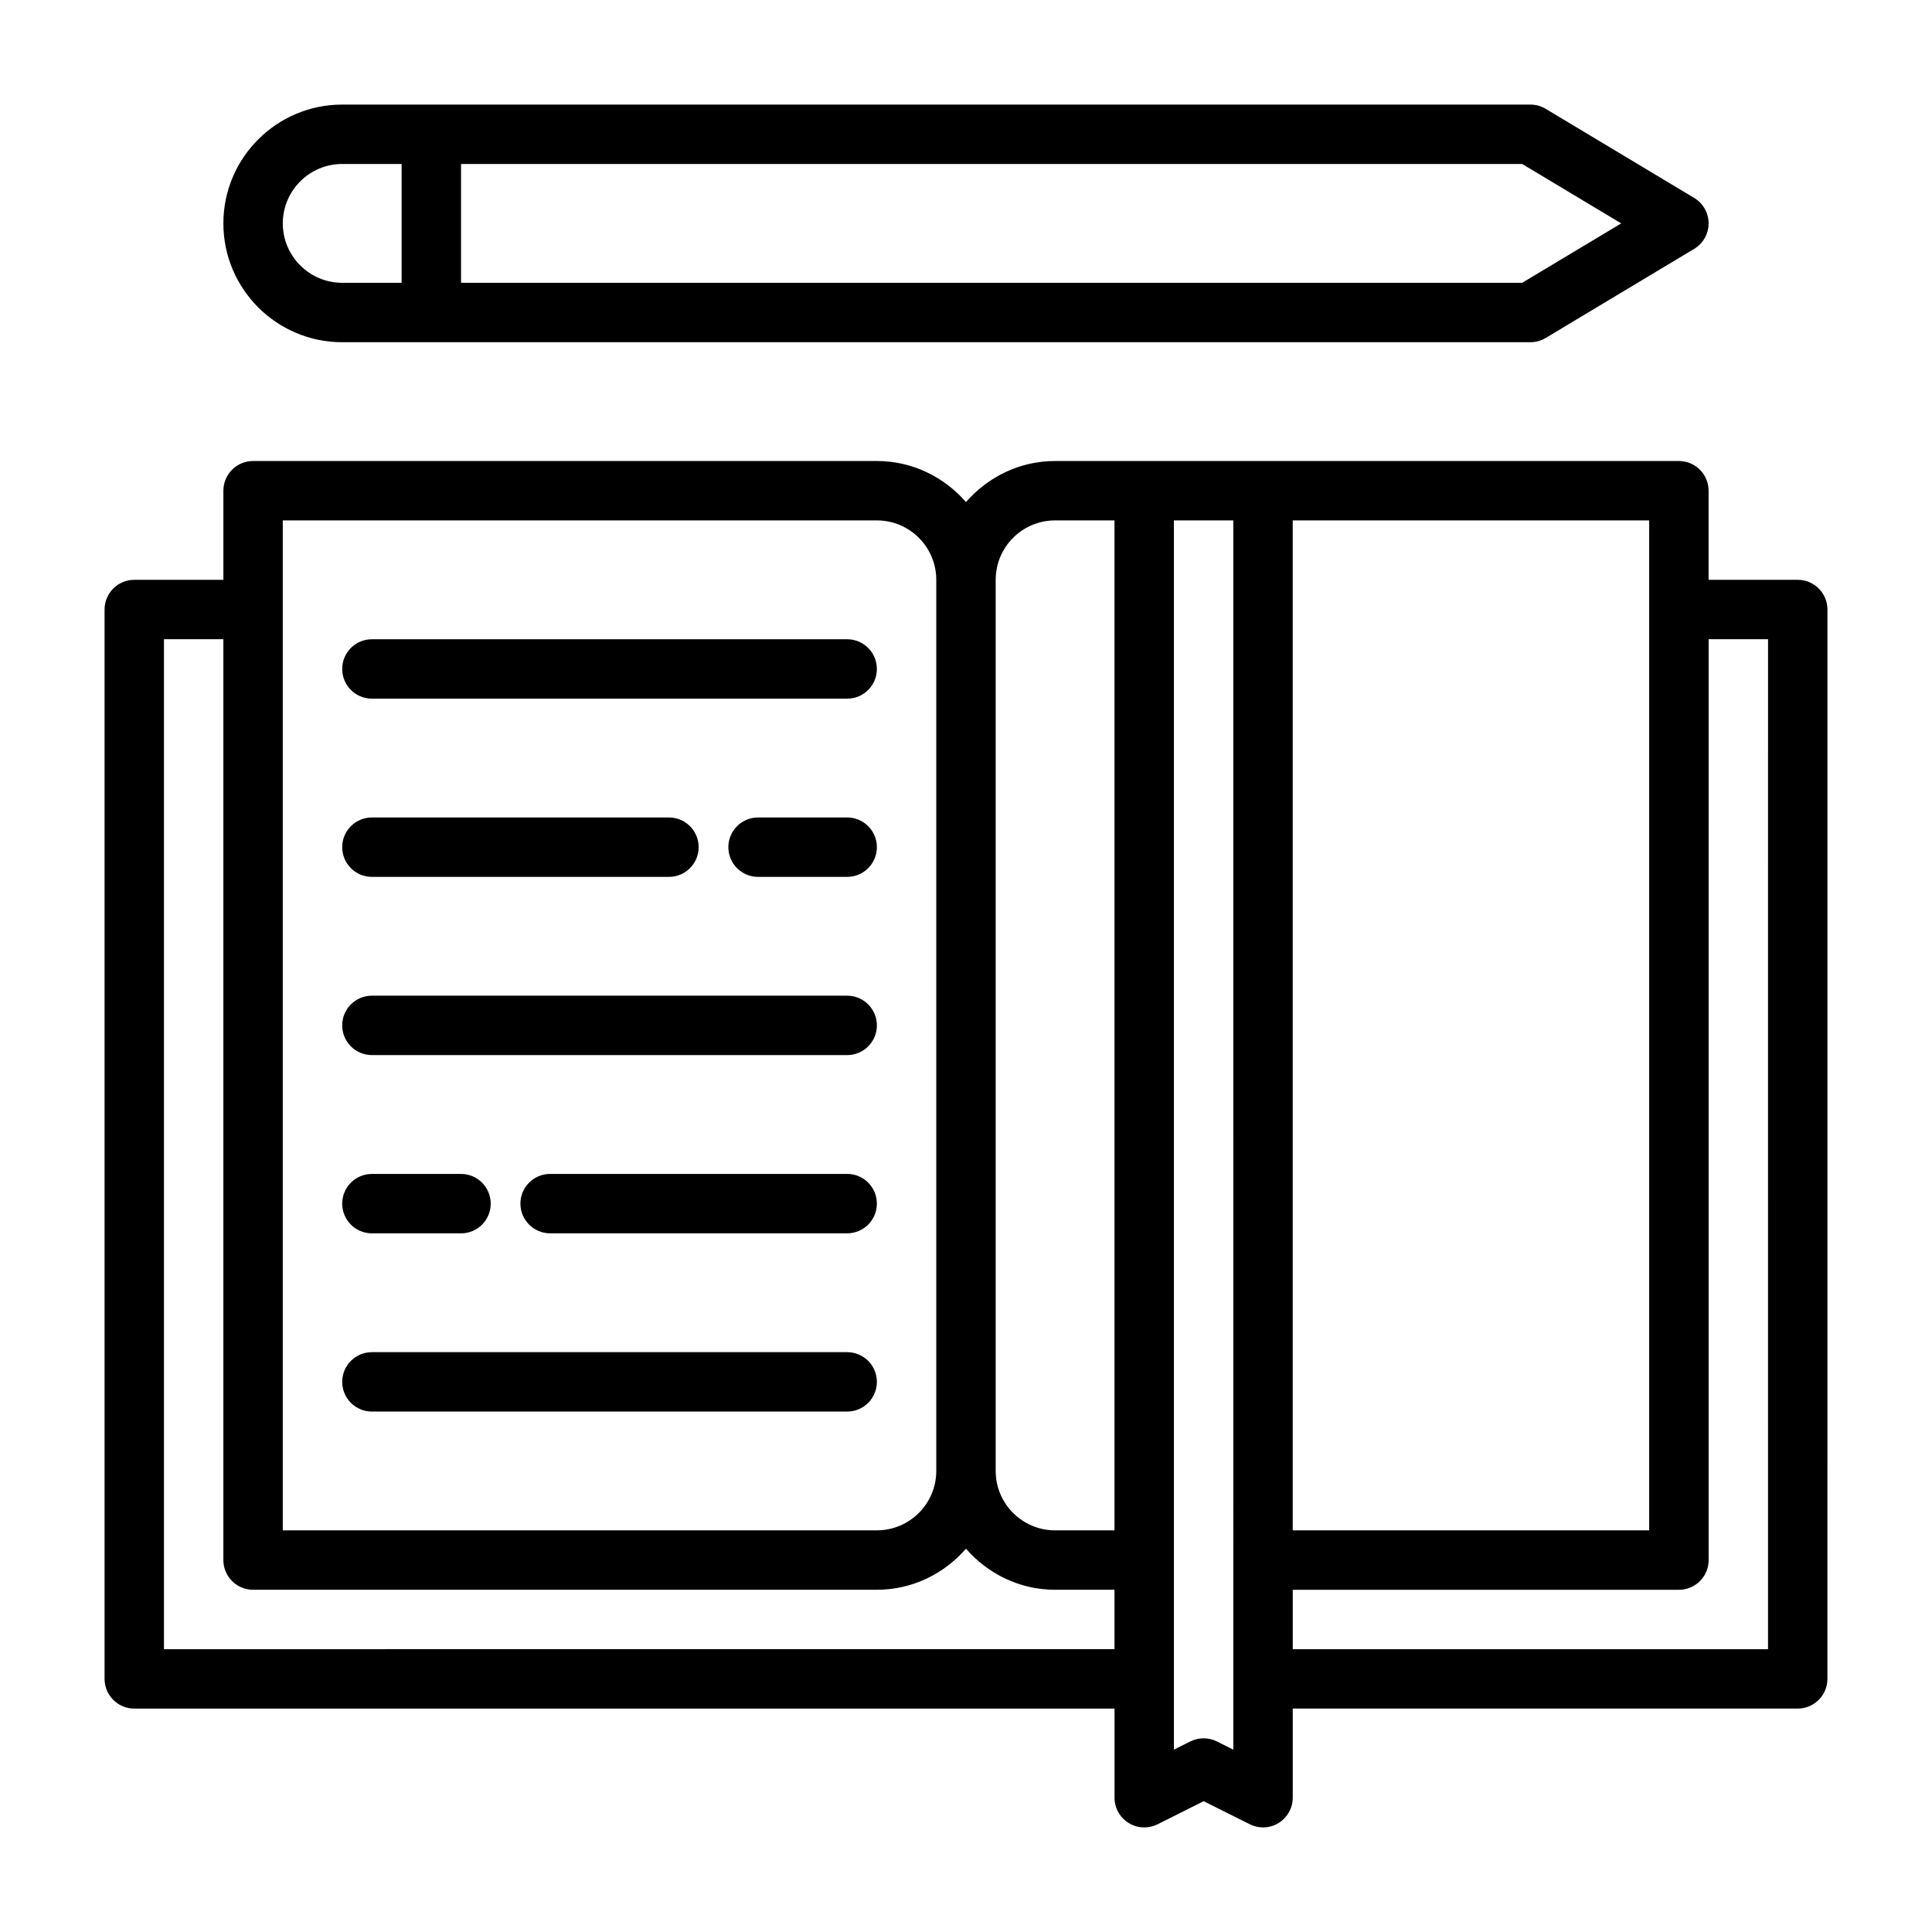
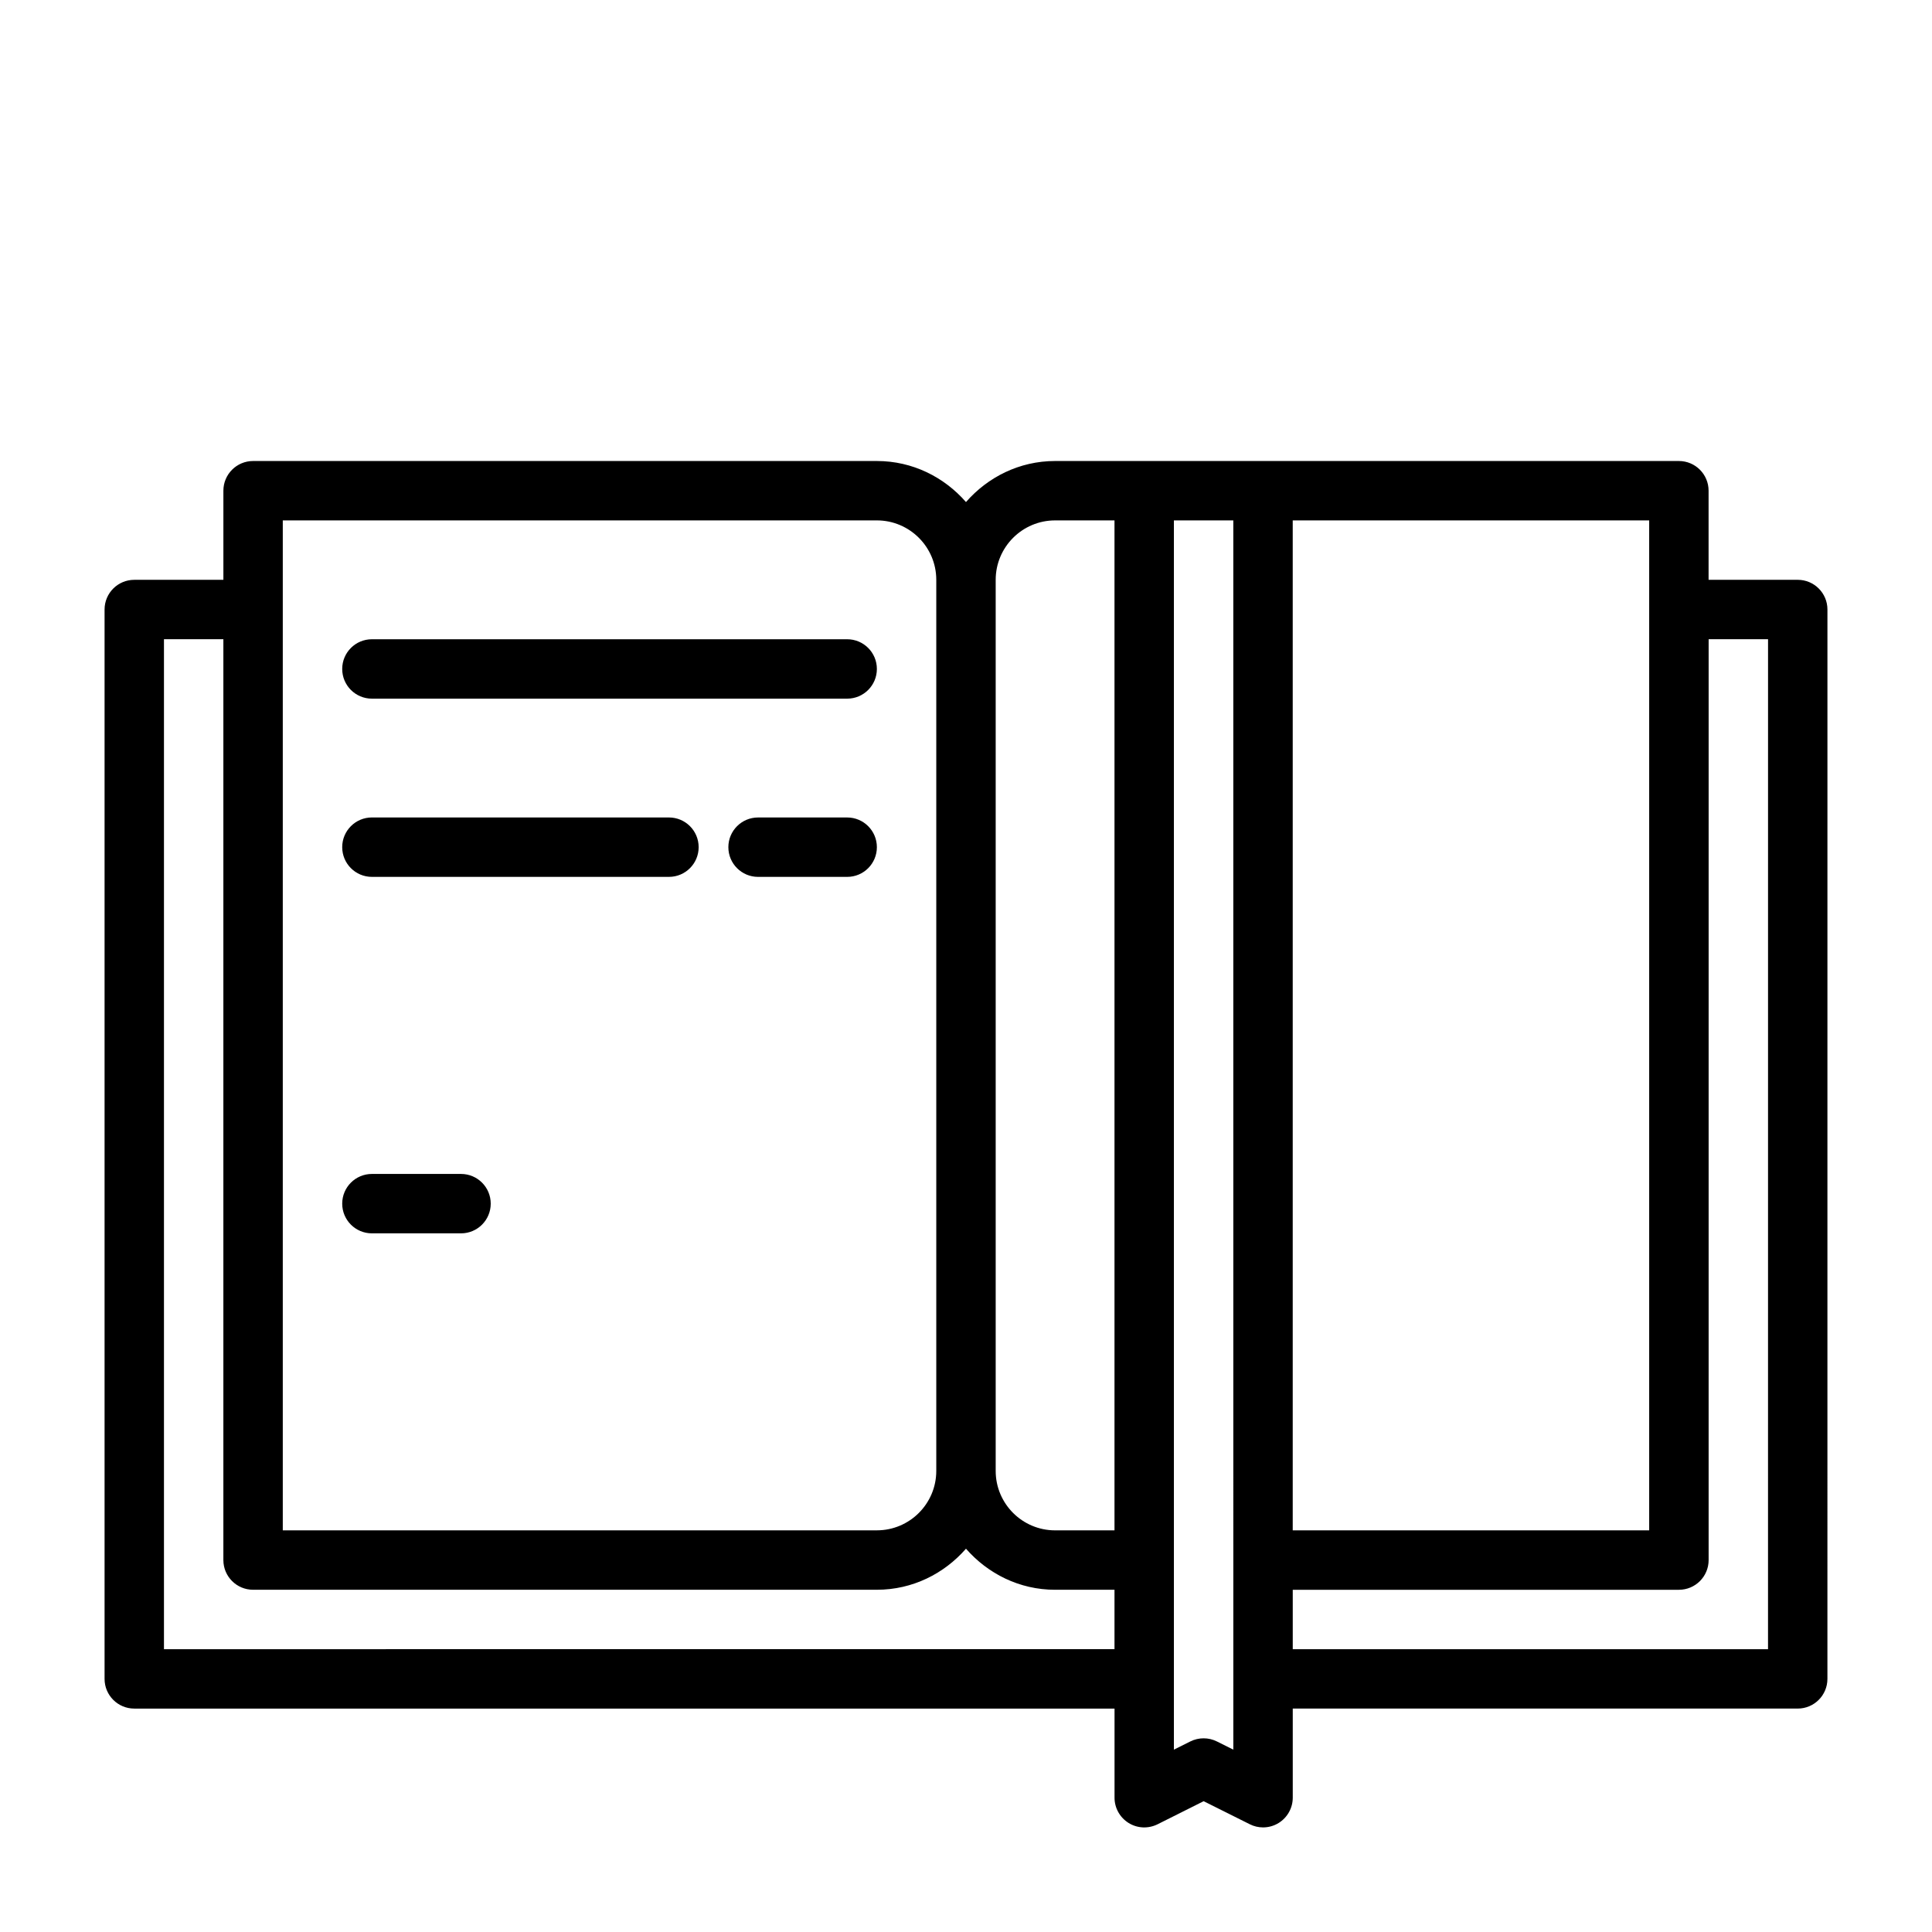
<svg xmlns="http://www.w3.org/2000/svg" fill="#000000" width="800px" height="800px" version="1.1" viewBox="144 144 512 512">
  <g>
    <path d="m620.41 297.66h-23.617v-23.617c0-4.344-3.519-7.871-7.871-7.871h-165.31c-9.453 0-17.84 4.266-23.617 10.879-5.777-6.613-14.16-10.879-23.613-10.879h-165.31c-4.352 0-7.871 3.527-7.871 7.871v23.617h-23.617c-4.352 0-7.871 3.527-7.871 7.871v283.39c0 4.344 3.519 7.871 7.871 7.871h259.78v23.617c0 2.731 1.418 5.258 3.738 6.699 2.32 1.441 5.203 1.559 7.66 0.348l12.219-6.121 12.227 6.109c1.105 0.559 2.312 0.836 3.516 0.836 1.441 0 2.875-0.395 4.133-1.172 2.32-1.445 3.738-3.969 3.738-6.703v-23.617h133.82c4.352 0 7.871-3.527 7.871-7.871l0.004-283.39c0-4.348-3.519-7.871-7.875-7.871zm-39.359 251.9h-94.465v-267.65h94.465zm-157.44-267.65h15.742v267.65h-15.742c-8.684 0-15.742-7.062-15.742-15.742v-236.16c0-8.684 7.062-15.746 15.742-15.746zm-204.67 0h157.44c8.684 0 15.742 7.062 15.742 15.742v236.16c0 8.684-7.062 15.742-15.742 15.742l-157.44 0.004zm-31.488 299.14v-267.65h15.742v244.03c0 4.344 3.519 7.871 7.871 7.871h165.31c9.453 0 17.84-4.266 23.617-10.879 5.781 6.613 14.164 10.883 23.617 10.883h15.742v15.742zm283.39 26.625-4.352-2.172c-2.211-1.109-4.824-1.109-7.047 0l-4.348 2.172v-325.76h15.742zm141.7-26.625h-125.95v-15.742h102.34c4.352 0 7.871-3.527 7.871-7.871l0.004-244.04h15.742z" />
    <path d="m242.56 329.15h125.95c4.352 0 7.871-3.527 7.871-7.871s-3.519-7.871-7.871-7.871h-125.95c-4.352 0-7.871 3.527-7.871 7.871 0 4.348 3.516 7.871 7.871 7.871z" />
    <path d="m242.56 376.38h78.719c4.352 0 7.871-3.527 7.871-7.871s-3.519-7.871-7.871-7.871l-78.719-0.004c-4.352 0-7.871 3.527-7.871 7.871 0 4.348 3.516 7.875 7.871 7.875z" />
    <path d="m368.51 360.64h-23.617c-4.352 0-7.871 3.527-7.871 7.871s3.519 7.871 7.871 7.871h23.617c4.352 0 7.871-3.527 7.871-7.871s-3.519-7.871-7.871-7.871z" />
-     <path d="m368.51 455.1h-78.723c-4.352 0-7.871 3.527-7.871 7.871s3.519 7.871 7.871 7.871h78.719c4.352 0 7.871-3.527 7.871-7.871 0.004-4.344-3.516-7.871-7.867-7.871z" />
    <path d="m242.56 470.85h23.617c4.352 0 7.871-3.527 7.871-7.871s-3.519-7.871-7.871-7.871h-23.617c-4.352 0-7.871 3.527-7.871 7.871s3.516 7.871 7.871 7.871z" />
-     <path d="m242.56 423.61h125.95c4.352 0 7.871-3.527 7.871-7.871s-3.519-7.871-7.871-7.871h-125.95c-4.352 0-7.871 3.527-7.871 7.871 0 4.348 3.516 7.871 7.871 7.871z" />
-     <path d="m242.56 518.08h125.95c4.352 0 7.871-3.527 7.871-7.871s-3.519-7.871-7.871-7.871h-125.95c-4.352 0-7.871 3.527-7.871 7.871s3.516 7.871 7.871 7.871z" />
-     <path d="m234.69 234.69h314.88c1.434 0 2.824-0.387 4.055-1.125l39.359-23.617c2.359-1.418 3.816-3.984 3.816-6.746s-1.457-5.328-3.816-6.746l-39.359-23.617c-1.23-0.742-2.625-1.125-4.059-1.125h-314.88c-17.367 0-31.488 14.121-31.488 31.488 0 17.363 14.121 31.488 31.488 31.488zm338.95-31.488-26.246 15.742h-281.21v-31.488h281.21zm-338.95-15.746h15.742v31.488h-15.742c-8.684 0-15.746-7.062-15.746-15.742 0-8.684 7.062-15.746 15.746-15.746z" />
  </g>
</svg>